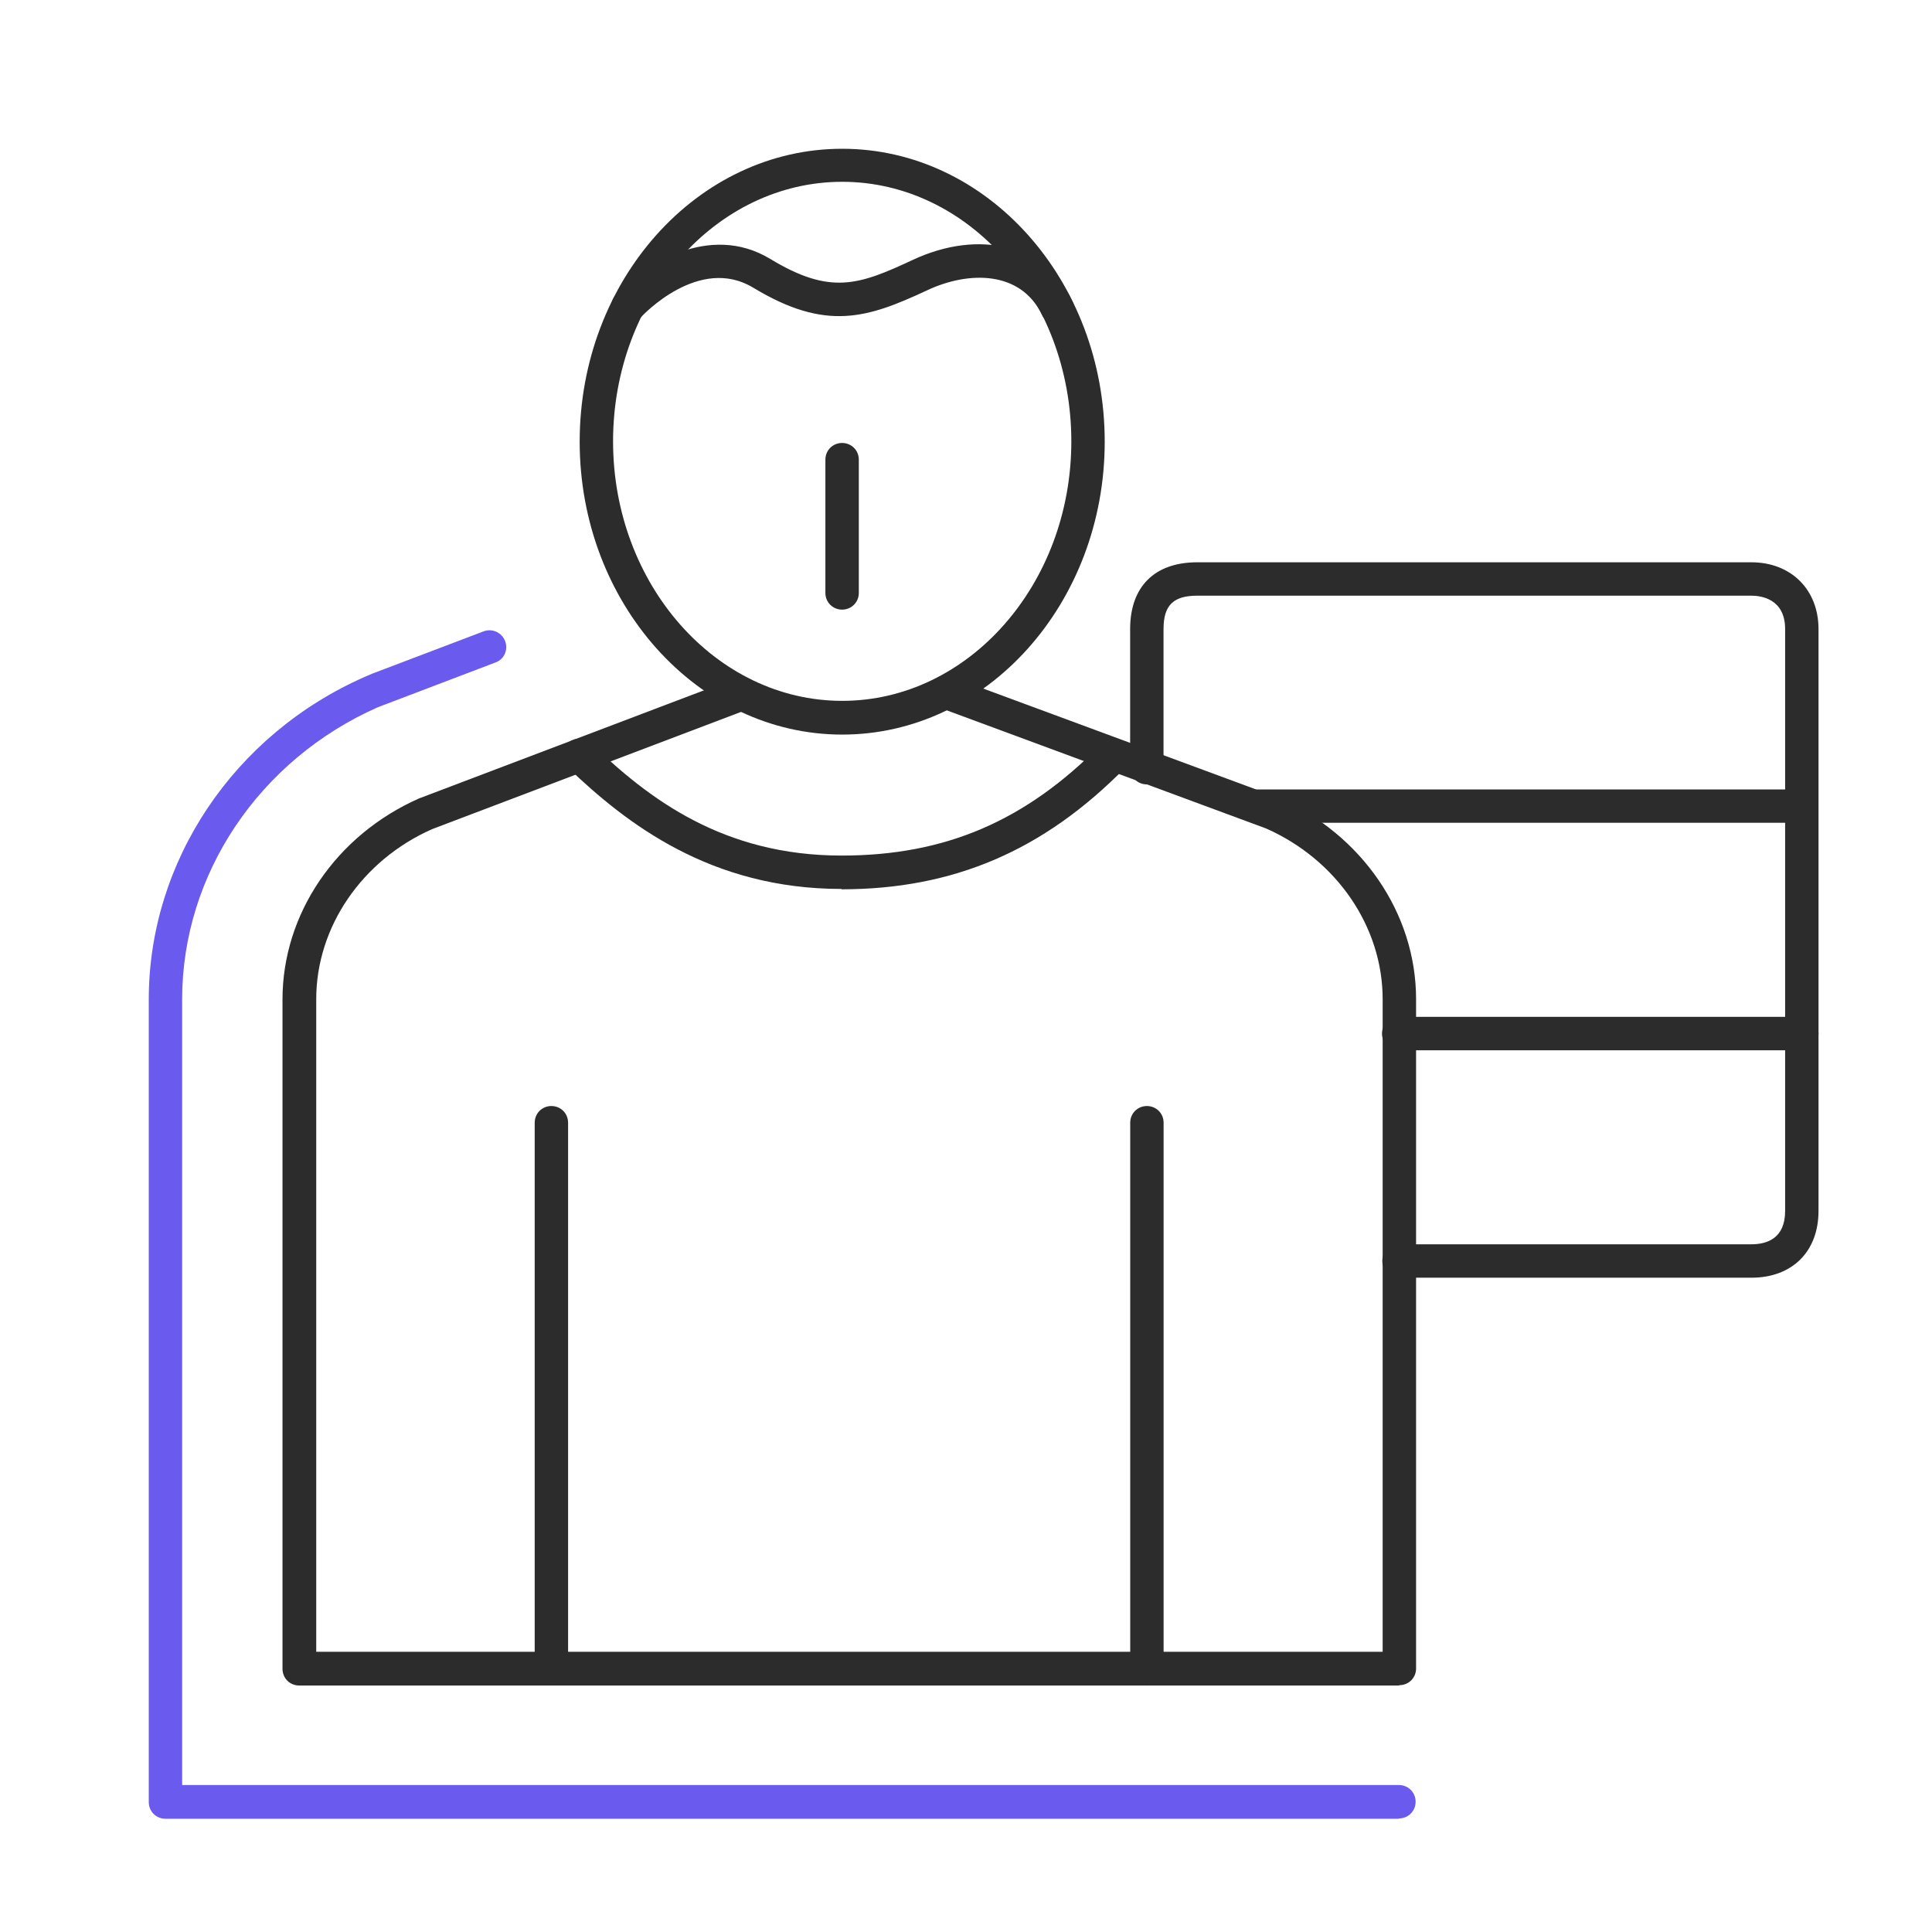
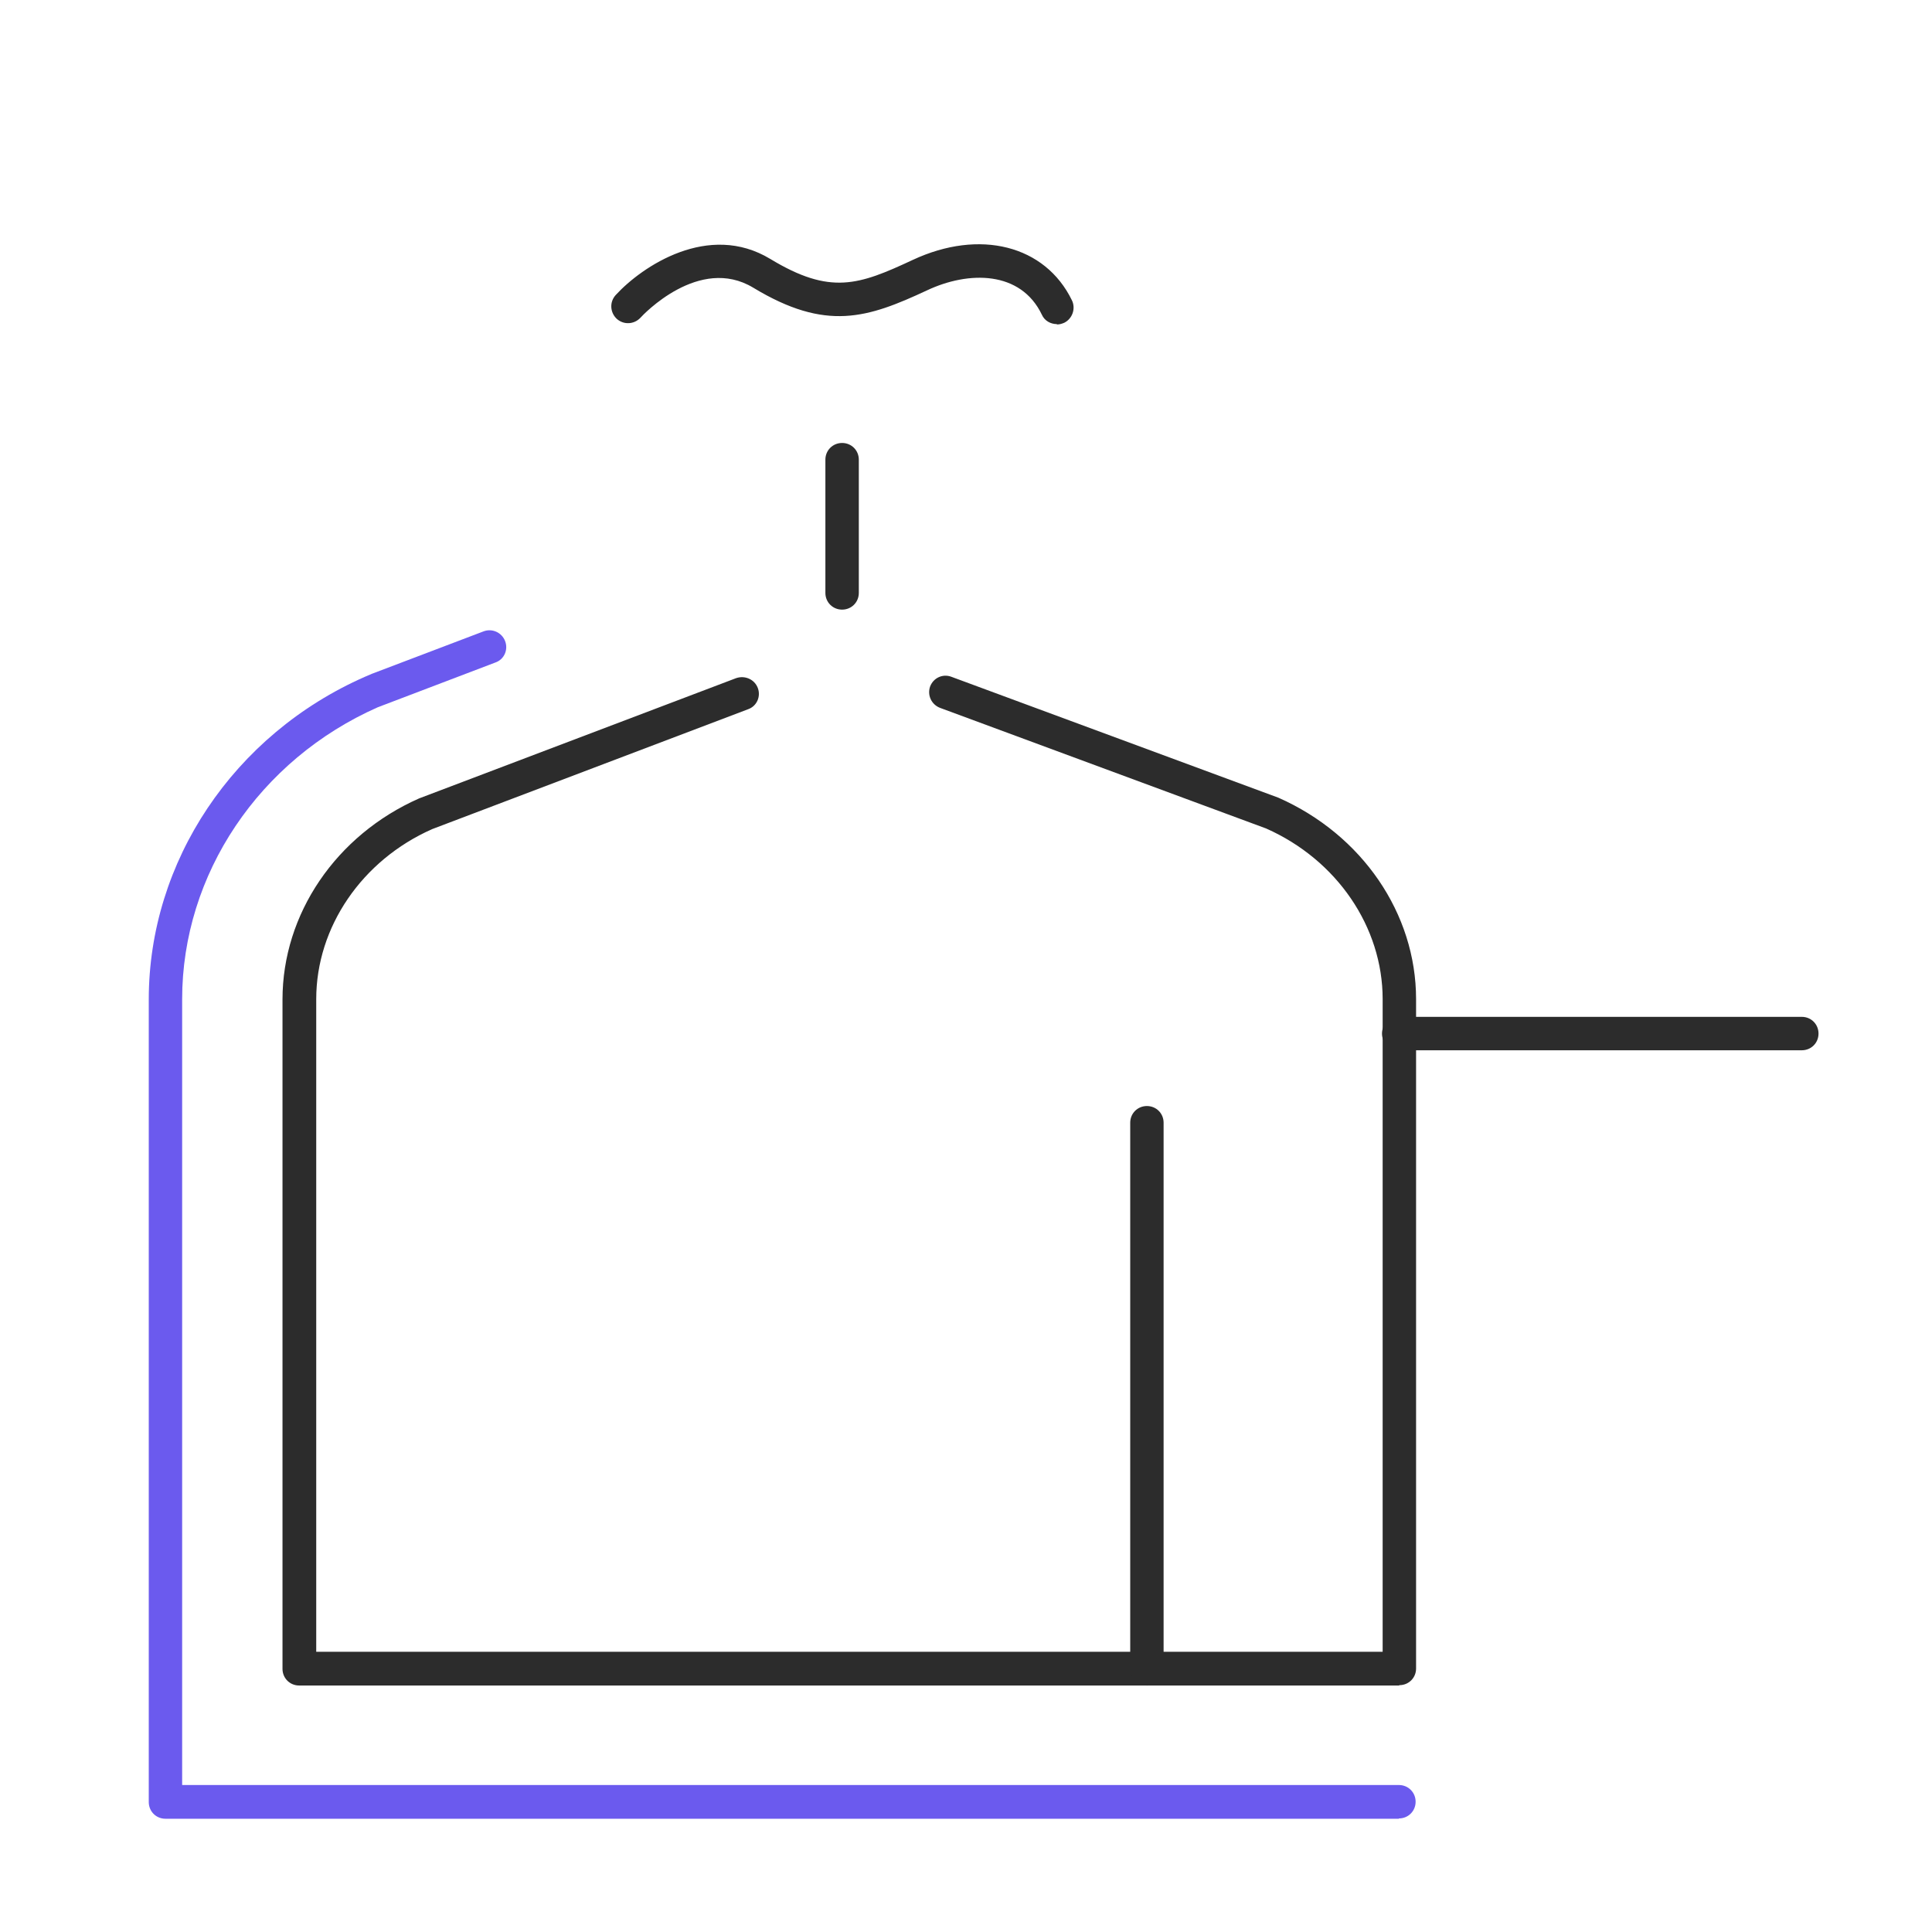
<svg xmlns="http://www.w3.org/2000/svg" width="50" height="50" viewBox="0 0 50 50" fill="none">
  <path d="M36.203 47.069H4.282C4.04 47.069 3.85 46.879 3.85 46.637V25.866C3.85 22.296 6.045 19.012 9.442 17.516L9.624 17.438L12.511 16.341C12.735 16.254 12.986 16.367 13.072 16.591C13.159 16.816 13.047 17.067 12.822 17.145L9.779 18.303C6.711 19.66 4.714 22.625 4.714 25.858V46.196H36.203C36.445 46.196 36.636 46.386 36.636 46.629C36.636 46.871 36.445 47.061 36.203 47.061V47.069Z" fill="#6B5AEE" />
-   <path d="M46.629 21.294H32.565C32.323 21.294 32.133 21.104 32.133 20.862C32.133 20.62 32.323 20.43 32.565 20.43H46.629C46.87 20.43 47.061 20.62 47.061 20.862C47.061 21.104 46.87 21.294 46.629 21.294Z" fill="#2C2C2C" />
-   <path d="M45.325 33.067H36.206C35.964 33.067 35.774 32.877 35.774 32.635C35.774 32.393 35.964 32.202 36.206 32.202H45.325C45.723 32.202 46.199 32.056 46.199 31.338V16.28C46.199 15.503 45.585 15.416 45.325 15.416H30.985C30.363 15.416 30.112 15.667 30.112 16.28V19.868C30.112 20.11 29.922 20.3 29.68 20.3C29.438 20.3 29.248 20.11 29.248 19.868V16.28C29.248 15.183 29.879 14.552 30.985 14.552H45.325C46.354 14.552 47.063 15.261 47.063 16.28V31.338C47.063 32.393 46.38 33.067 45.325 33.067Z" fill="#2C2C2C" />
  <path d="M46.631 27.181H36.198C35.956 27.181 35.766 26.991 35.766 26.749C35.766 26.507 35.956 26.316 36.198 26.316H46.631C46.873 26.316 47.063 26.507 47.063 26.749C47.063 26.991 46.873 27.181 46.631 27.181Z" fill="#2C2C2C" />
  <path d="M36.207 43.621H7.743C7.501 43.621 7.311 43.431 7.311 43.189V25.866C7.311 23.654 8.694 21.614 10.846 20.663L19.049 17.551C19.274 17.473 19.524 17.577 19.611 17.802C19.697 18.026 19.585 18.277 19.36 18.355L11.183 21.458C9.368 22.262 8.184 23.991 8.184 25.858V42.748H35.783V25.858C35.783 23.991 34.599 22.253 32.767 21.441L24.33 18.32C24.105 18.234 23.993 17.992 24.071 17.767C24.157 17.542 24.399 17.43 24.624 17.516L33.086 20.645C35.256 21.605 36.648 23.645 36.648 25.858V43.18C36.648 43.422 36.458 43.612 36.215 43.612L36.207 43.621Z" fill="#2C2C2C" />
-   <path d="M21.781 23.006C18.393 23.006 16.215 21.32 14.693 19.86C14.52 19.695 14.52 19.419 14.685 19.246C14.849 19.073 15.126 19.073 15.298 19.237C16.785 20.672 18.713 22.142 21.781 22.142C24.461 22.142 26.544 21.251 28.506 19.255C28.67 19.082 28.947 19.082 29.12 19.255C29.293 19.419 29.293 19.695 29.12 19.868C27.002 22.021 24.668 23.015 21.773 23.015L21.781 23.006Z" fill="#2C2C2C" />
  <path d="M29.682 43.621C29.44 43.621 29.25 43.431 29.25 43.189V29.056C29.25 28.814 29.44 28.624 29.682 28.624C29.924 28.624 30.114 28.814 30.114 29.056V43.189C30.114 43.431 29.924 43.621 29.682 43.621Z" fill="#2C2C2C" />
-   <path d="M14.27 43.621C14.028 43.621 13.838 43.431 13.838 43.189V29.056C13.838 28.814 14.028 28.624 14.27 28.624C14.512 28.624 14.702 28.814 14.702 29.056V43.189C14.702 43.431 14.512 43.621 14.27 43.621Z" fill="#2C2C2C" />
-   <path d="M21.796 19.011C18.053 19.011 15.002 15.605 15.002 11.43C15.002 7.255 18.045 3.85 21.796 3.85C25.547 3.85 28.59 7.255 28.59 11.43C28.59 15.605 25.547 19.011 21.796 19.011ZM21.796 4.705C18.529 4.705 15.866 7.722 15.866 11.422C15.866 15.121 18.529 18.138 21.796 18.138C25.063 18.138 27.726 15.121 27.726 11.422C27.726 7.722 25.063 4.705 21.796 4.705Z" fill="#2C2C2C" />
  <path d="M21.794 15.777C21.552 15.777 21.361 15.587 21.361 15.345V11.896C21.361 11.654 21.552 11.464 21.794 11.464C22.035 11.464 22.226 11.654 22.226 11.896V15.345C22.226 15.587 22.035 15.777 21.794 15.777Z" fill="#2C2C2C" />
  <path d="M27.353 8.388C27.189 8.388 27.033 8.301 26.964 8.146C26.419 7.005 25.071 7.005 23.99 7.515C22.452 8.232 21.38 8.587 19.495 7.446C18.095 6.599 16.634 8.155 16.574 8.224C16.41 8.397 16.142 8.414 15.96 8.25C15.787 8.085 15.77 7.817 15.934 7.636C16.617 6.892 18.337 5.734 19.936 6.702C21.492 7.644 22.227 7.377 23.619 6.728C25.356 5.916 27.05 6.348 27.742 7.774C27.846 7.99 27.75 8.25 27.543 8.353C27.482 8.379 27.422 8.397 27.353 8.397V8.388Z" fill="#2C2C2C" />
</svg>